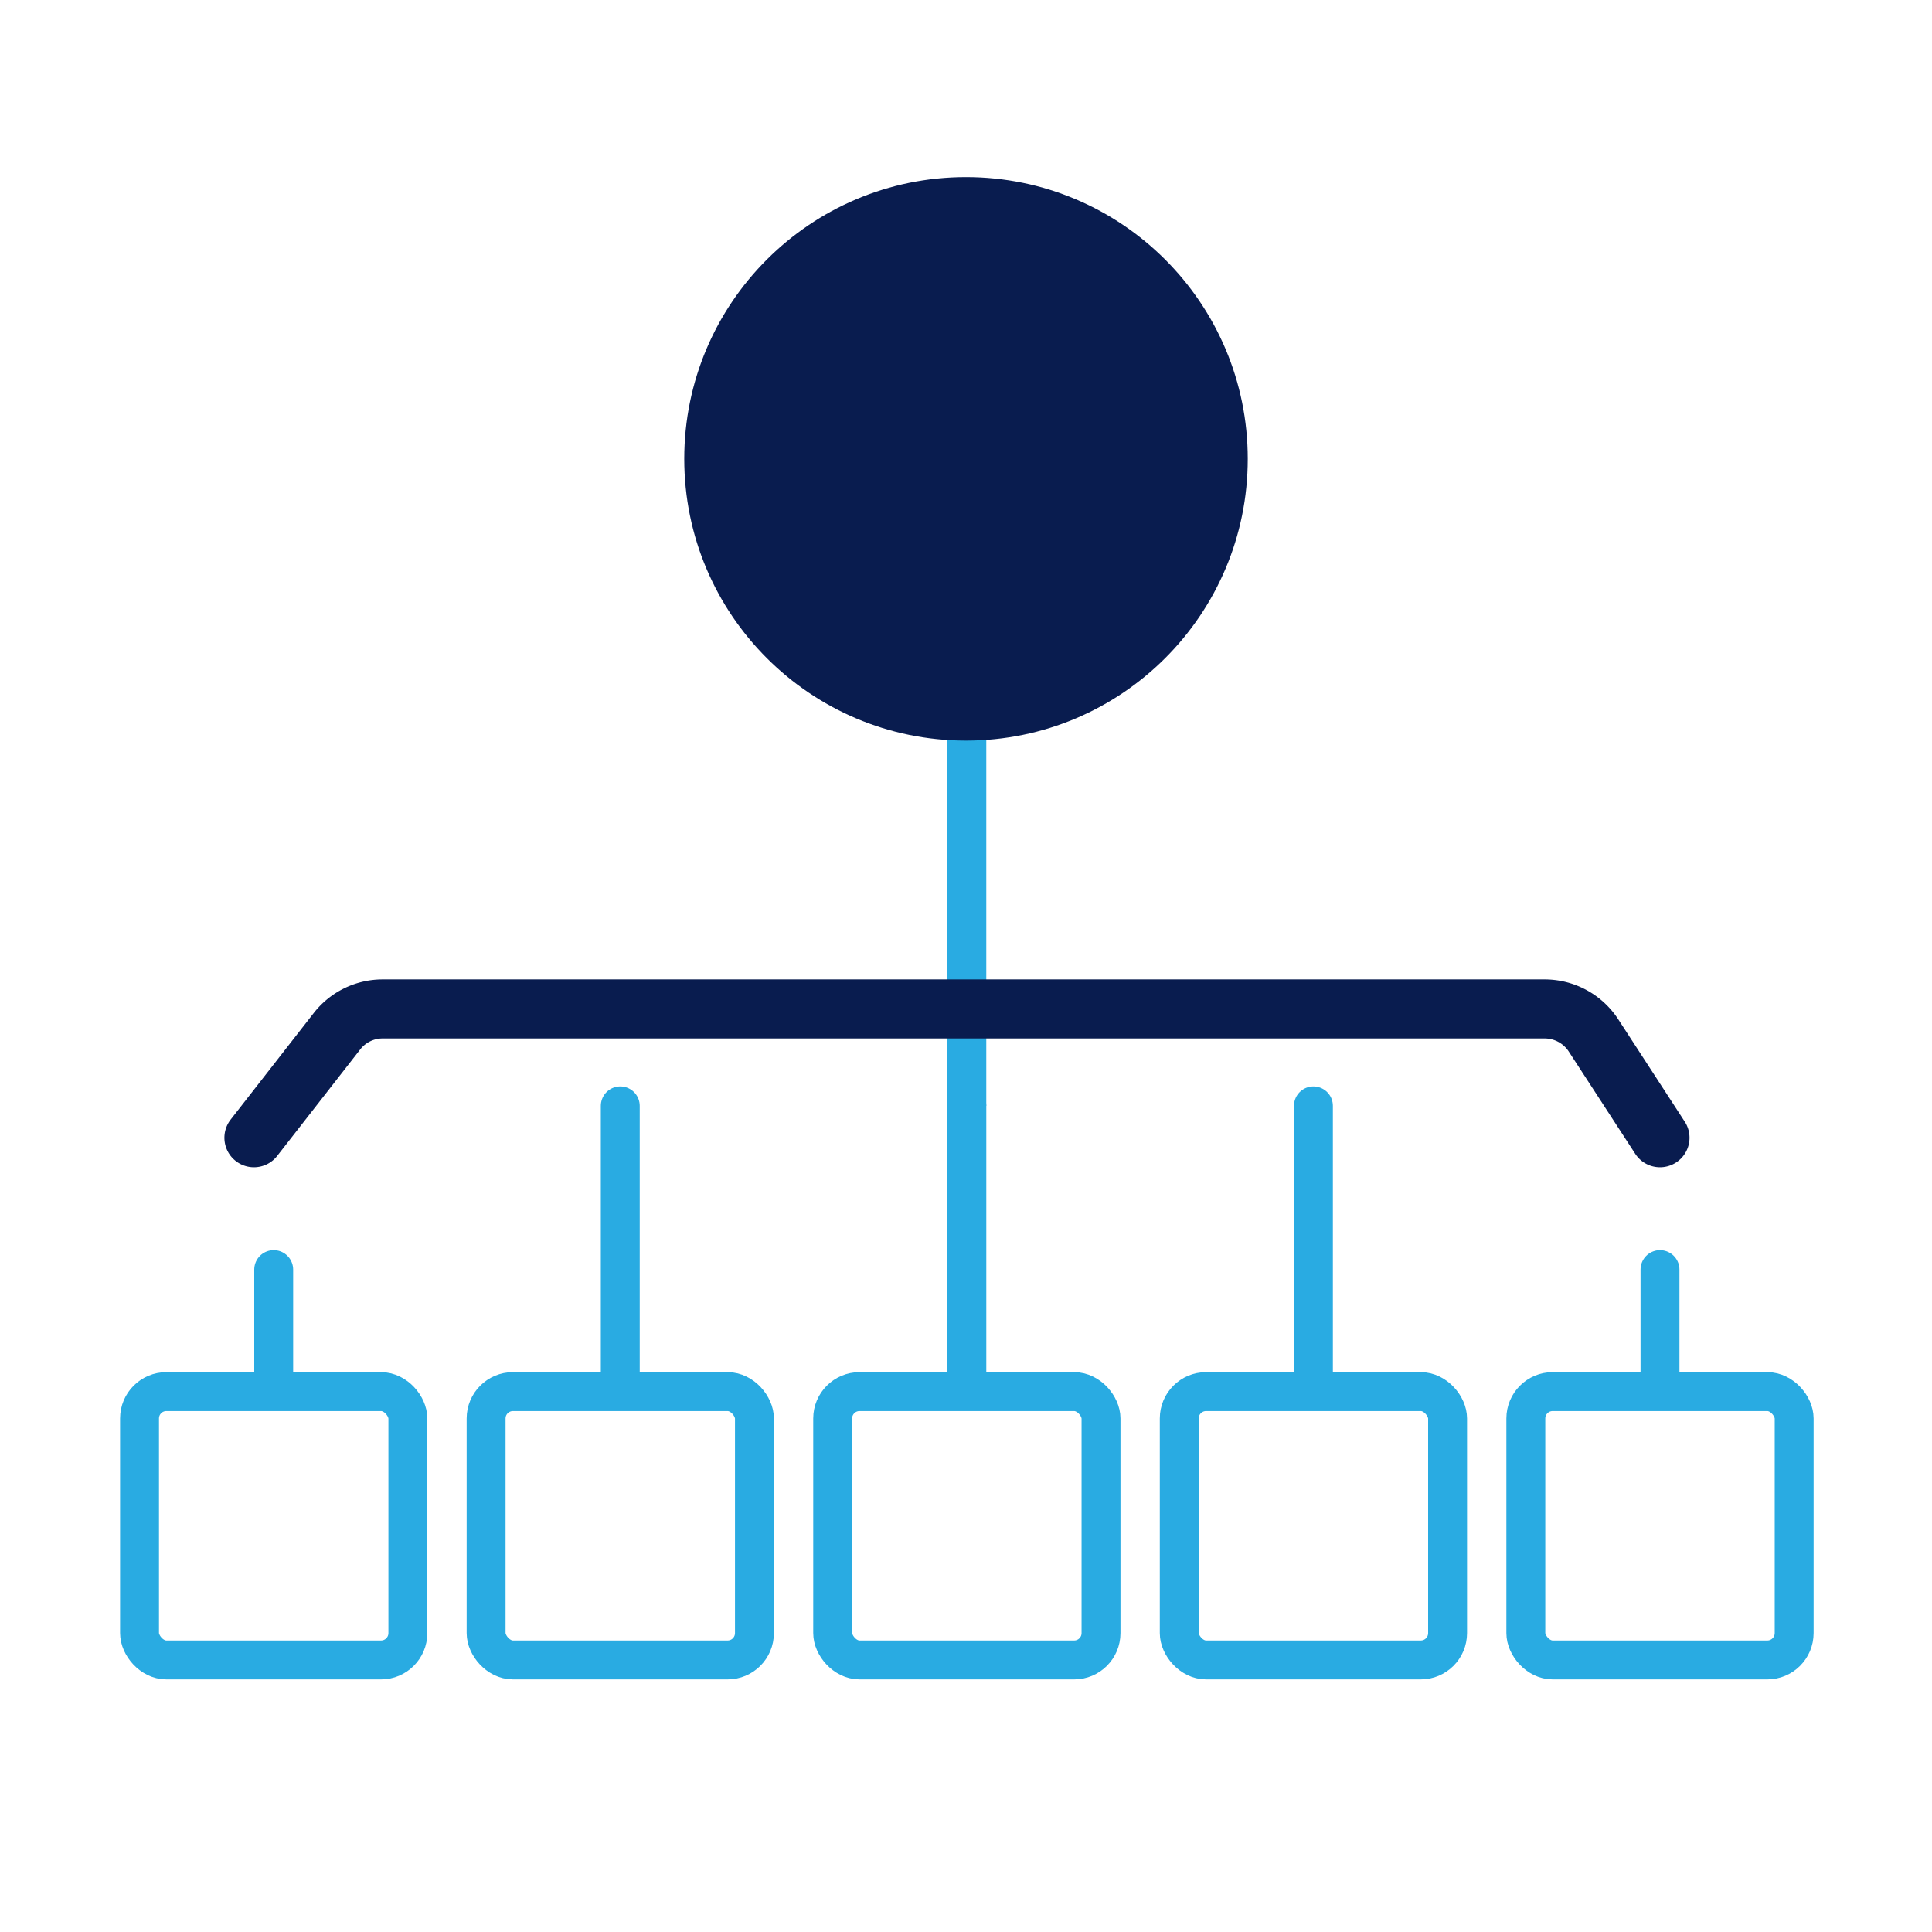
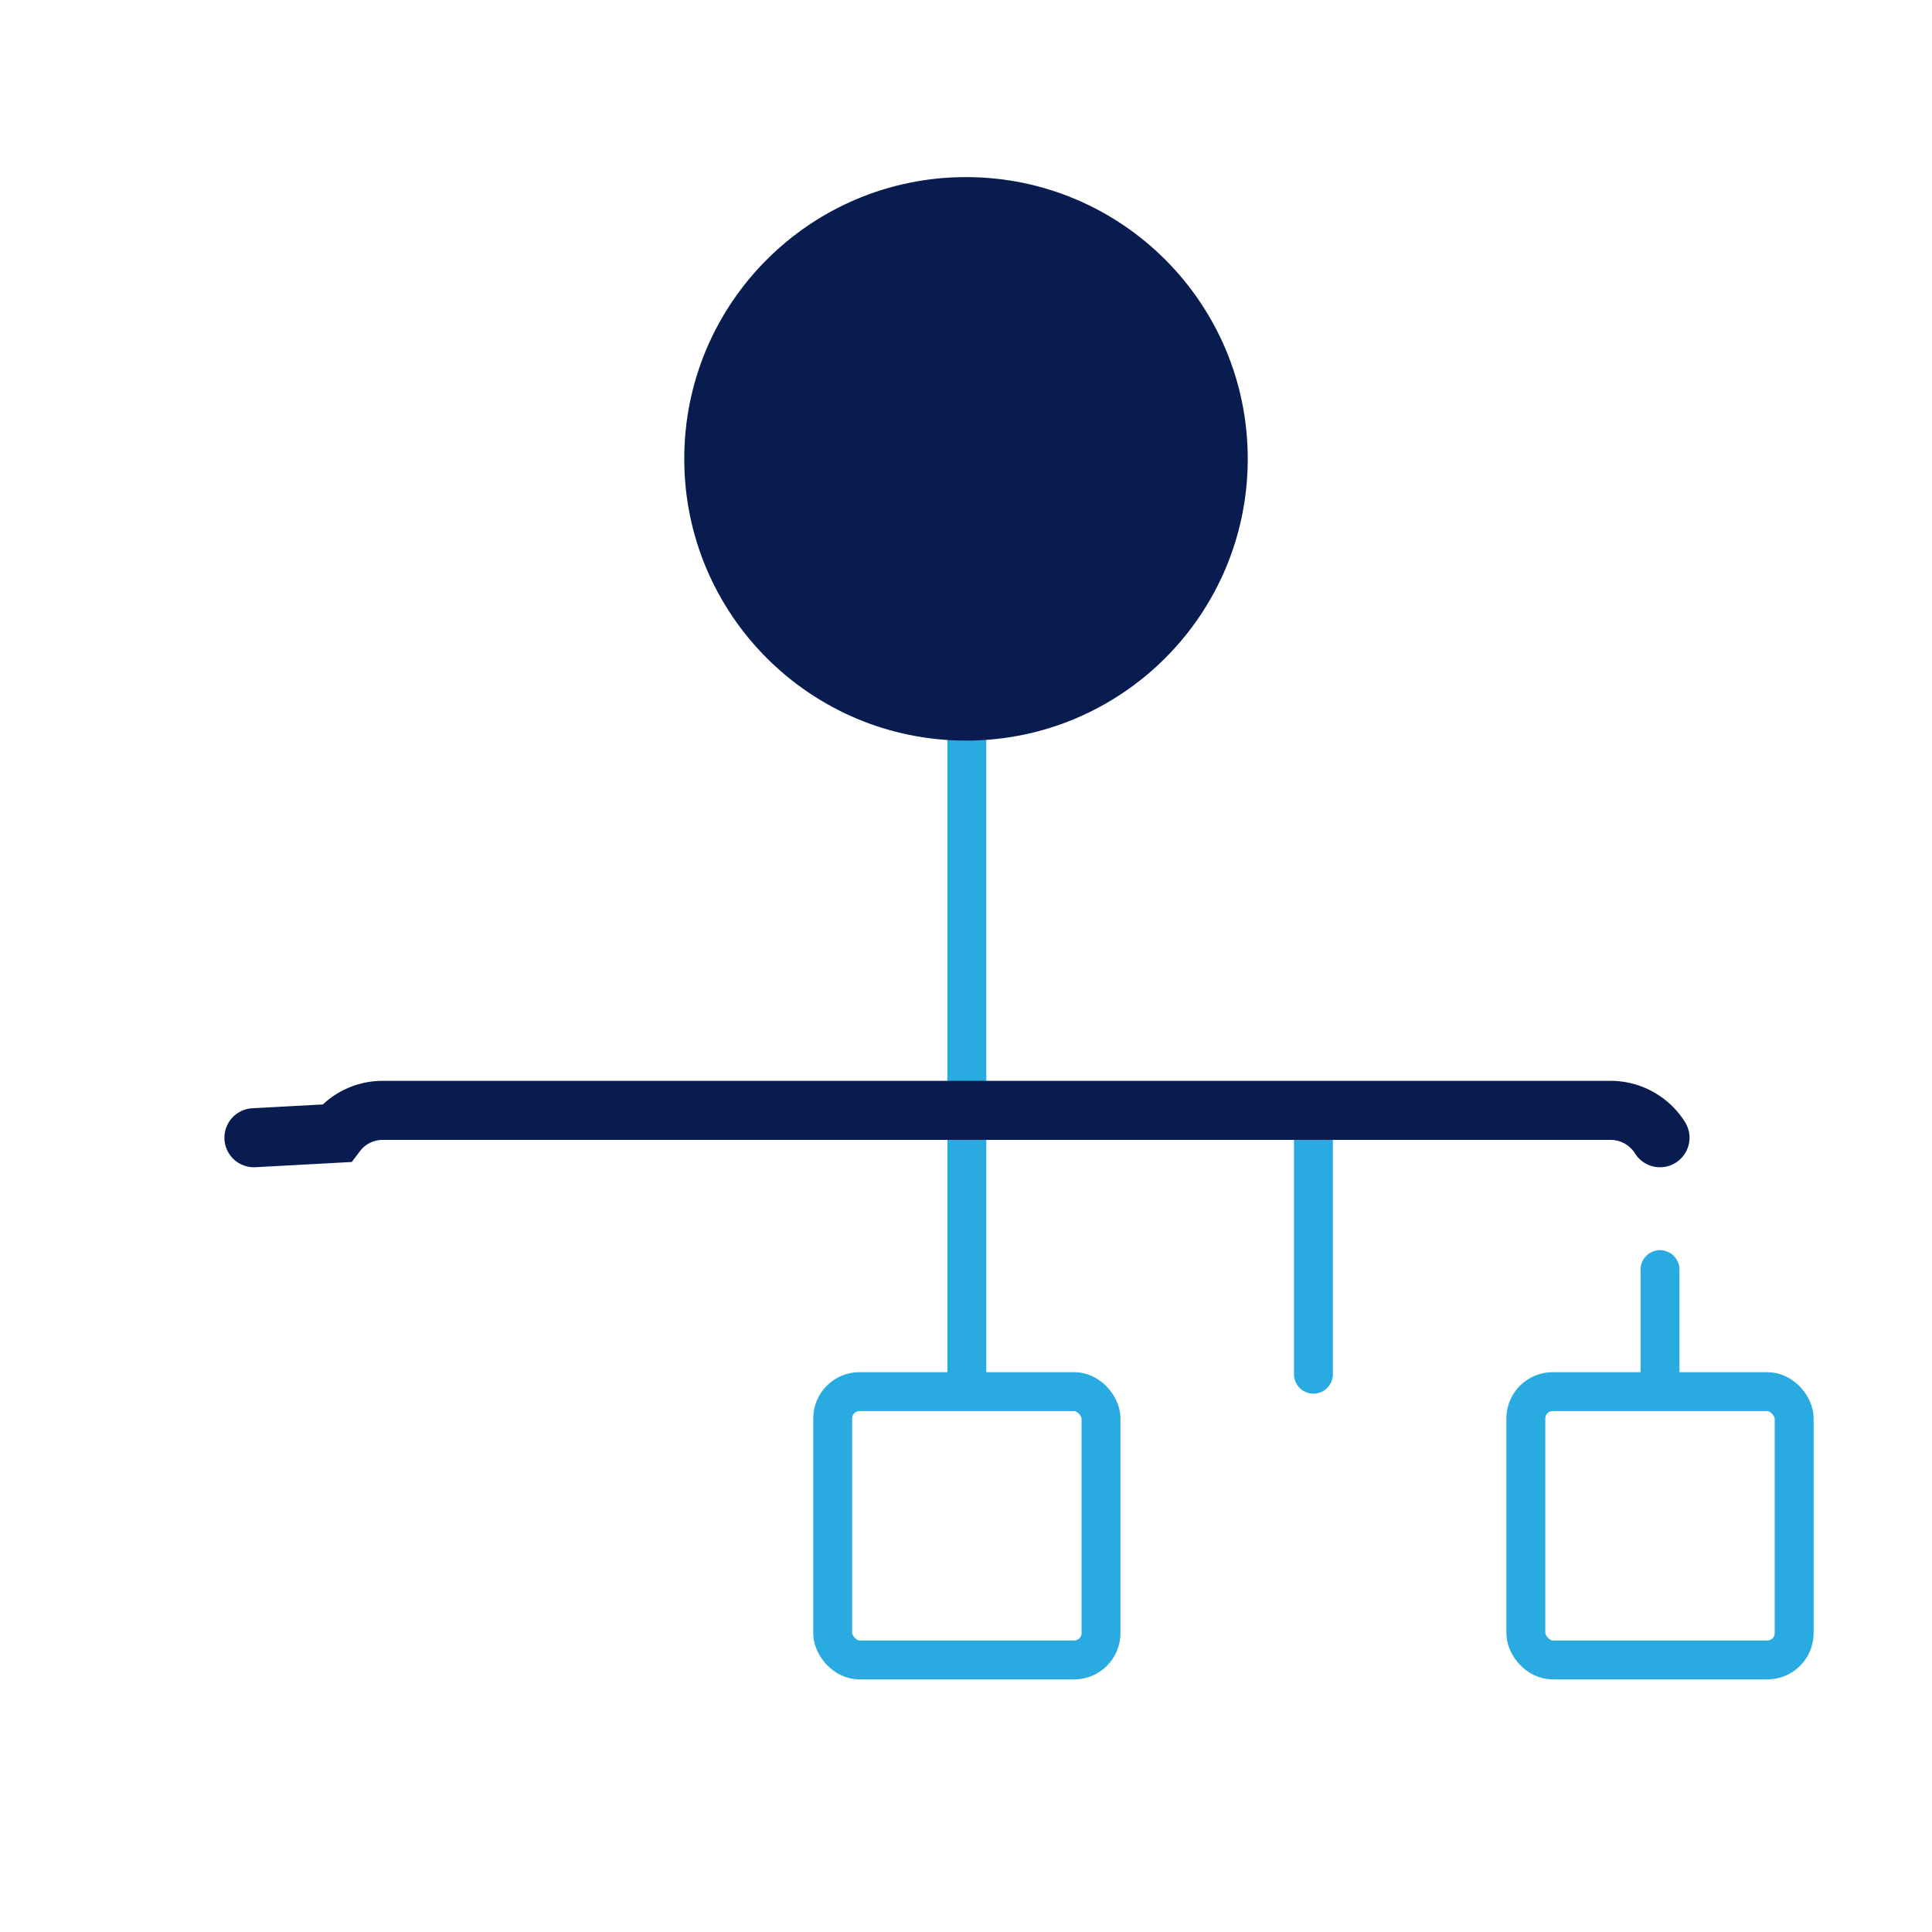
<svg xmlns="http://www.w3.org/2000/svg" viewBox="0 0 360 360">
  <defs>
    <style>.cls-1,.cls-2,.cls-3,.cls-4{fill:none;}.cls-2,.cls-3{stroke:#29abe2;stroke-linejoin:round;stroke-width:7.25px;}.cls-2,.cls-4{stroke-linecap:round;}.cls-4{stroke:#091c4f;stroke-miterlimit:10;stroke-width:11px;}.cls-5{fill:#091c4f;}</style>
  </defs>
  <g id="Layer_2" data-name="Layer 2">
    <g id="Document_Categorization" data-name="Document Categorization">
      <rect id="bounding_box" data-name="bounding box" class="cls-1" width="360" height="360" />
      <g id="artwork">
-         <line class="cls-2" x1="115.579" y1="206.064" x2="115.579" y2="256.064" />
-         <rect class="cls-2" x="90.579" y="259.307" width="50" height="50" rx="5" />
        <line class="cls-2" x1="180.158" y1="206.064" x2="180.158" y2="256.064" />
        <rect class="cls-2" x="155.158" y="259.307" width="50" height="50" rx="5" />
        <line class="cls-2" x1="244.737" y1="206.064" x2="244.737" y2="256.064" />
-         <rect class="cls-2" x="219.737" y="259.307" width="50" height="50" rx="5" />
        <line class="cls-2" x1="309.316" y1="236.572" x2="309.316" y2="256.064" />
        <rect class="cls-2" x="284.316" y="259.307" width="50" height="50" rx="5" />
-         <line class="cls-2" x1="51" y1="236.572" x2="51" y2="256.064" />
-         <rect class="cls-2" x="26" y="259.307" width="50" height="50" rx="5" />
        <line class="cls-3" x1="180.155" y1="137.57" x2="180.155" y2="206.064" />
-         <path class="cls-4" d="M309.316,212l-12.282-18.9a10.881,10.881,0,0,0-9.086-5.1H71.194a10.789,10.789,0,0,0-8.491,4.267L47.316,212" />
+         <path class="cls-4" d="M309.316,212a10.881,10.881,0,0,0-9.086-5.1H71.194a10.789,10.789,0,0,0-8.491,4.267L47.316,212" />
        <circle class="cls-5" cx="180" cy="85.5" r="52.5" />
      </g>
    </g>
  </g>
</svg>